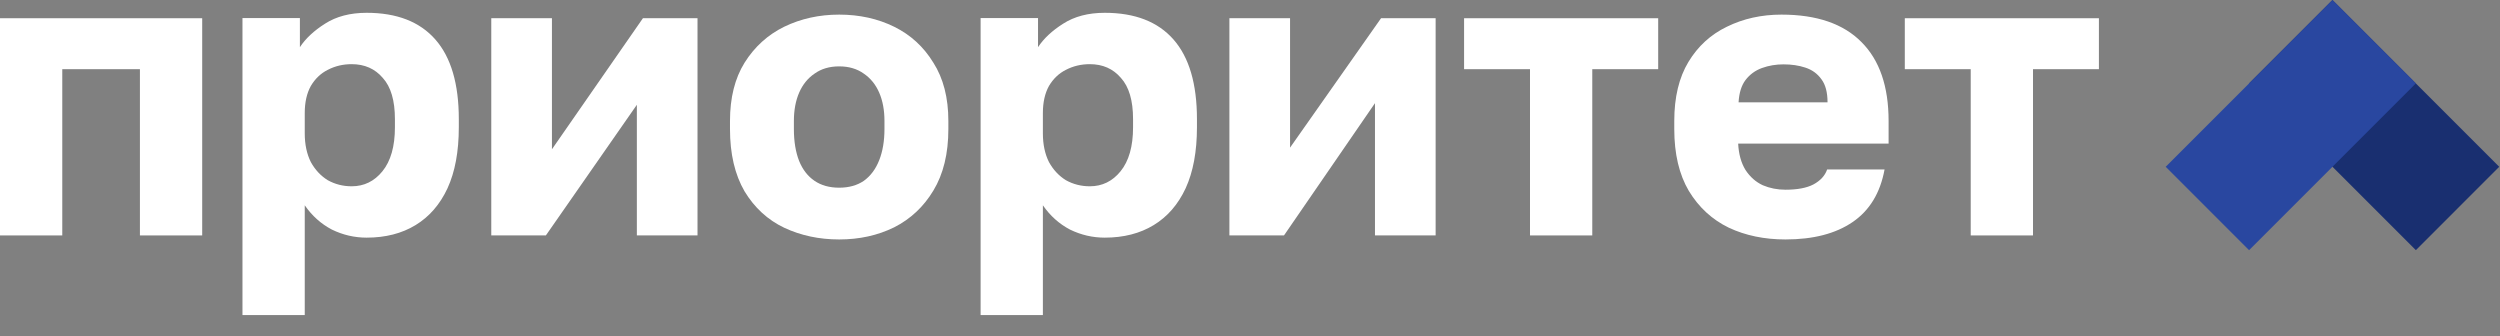
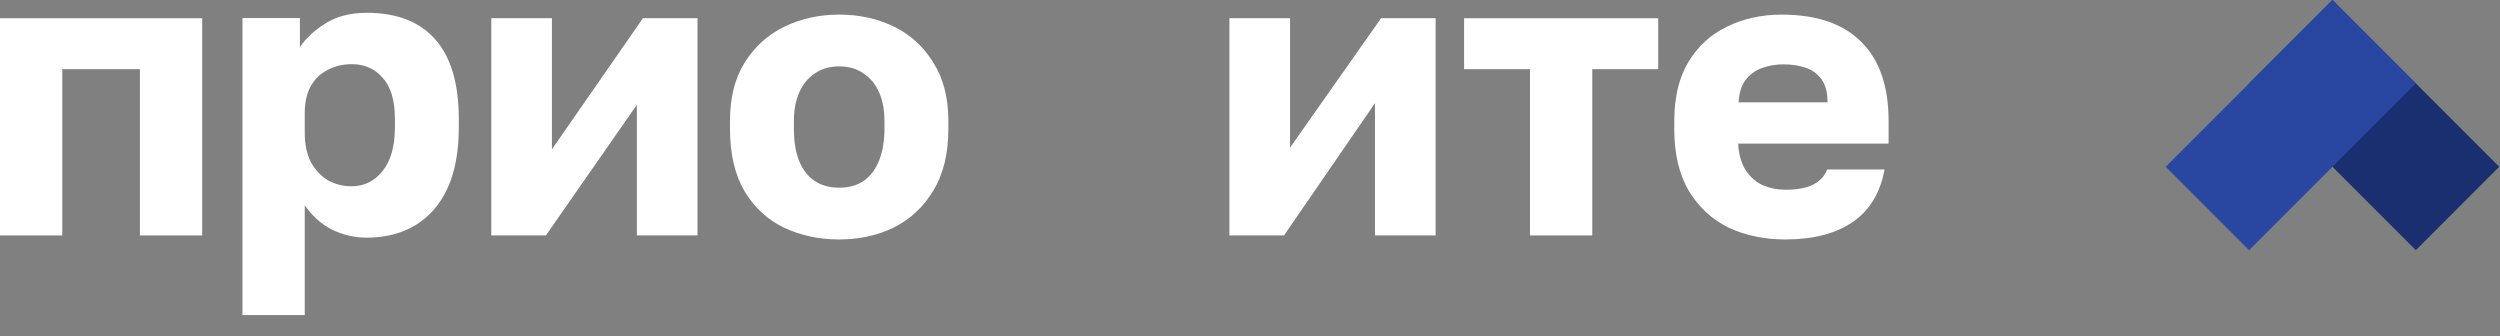
<svg xmlns="http://www.w3.org/2000/svg" width="848" height="114" viewBox="0 0 848 114" fill="none">
  <rect x="0" y="0" width="848" height="114" fill="#808080" stroke="none" />
-   <path d="M668.468 79.858V23.467H646.109V6.184H711.95V23.467H689.592V79.858H668.468Z" fill="white" />
  <path d="M605.635 81.222C598.503 81.222 592.101 79.897 586.432 77.245C580.762 74.501 576.236 70.34 572.852 64.762C569.56 59.184 567.914 52.189 567.914 43.776V41.032C567.914 32.985 569.514 26.31 572.715 21.006C575.916 15.702 580.259 11.724 585.746 9.072C591.324 6.329 597.497 4.957 604.264 4.957C616.243 4.957 625.296 8.066 631.423 14.284C637.55 20.411 640.613 29.327 640.613 41.032V48.714H589.587C589.77 52.28 590.593 55.252 592.056 57.63C593.61 60.007 595.576 61.745 597.954 62.842C600.331 63.848 602.892 64.351 605.635 64.351C609.659 64.351 612.814 63.756 615.1 62.568C617.477 61.287 619.032 59.596 619.764 57.492H639.241C637.778 65.448 634.166 71.392 628.405 75.324C622.644 79.257 615.054 81.222 605.635 81.222ZM604.949 21.829C602.389 21.829 599.966 22.24 597.68 23.063C595.393 23.886 593.519 25.258 592.056 27.178C590.684 29.007 589.907 31.522 589.724 34.722H619.901C619.901 31.339 619.215 28.733 617.843 26.904C616.472 24.983 614.643 23.658 612.356 22.926C610.162 22.195 607.693 21.829 604.949 21.829Z" fill="white" />
  <path d="M518.976 79.858V23.467H496.617V6.184H562.458V23.467H540.099V79.858H518.976Z" fill="white" />
  <path d="M417.012 79.858V6.184H437.587V50.077L468.45 6.184H486.967V79.858H466.392V34.989L435.529 79.858H417.012Z" fill="white" />
-   <path d="M332.621 106.874V6.127H352.099V16.003C354.019 13.077 356.854 10.425 360.603 8.047C364.444 5.578 369.153 4.344 374.732 4.344C384.974 4.344 392.746 7.361 398.05 13.397C403.354 19.432 406.006 28.44 406.006 40.419V43.162C406.006 51.392 404.726 58.297 402.165 63.875C399.605 69.361 395.993 73.522 391.329 76.357C386.665 79.192 381.133 80.609 374.732 80.609C370.617 80.609 366.684 79.695 362.935 77.866C359.277 75.945 356.214 73.202 353.745 69.636V106.874H332.621ZM369.656 63.189C373.863 63.189 377.338 61.497 380.081 58.114C382.916 54.639 384.333 49.655 384.333 43.162V40.419C384.333 34.109 382.962 29.445 380.218 26.428C377.566 23.319 374.046 21.764 369.656 21.764C366.73 21.764 364.033 22.404 361.564 23.684C359.186 24.873 357.266 26.702 355.802 29.171C354.431 31.64 353.745 34.704 353.745 38.361V45.22C353.745 48.969 354.431 52.215 355.802 54.959C357.266 57.611 359.186 59.668 361.564 61.131C364.033 62.503 366.73 63.189 369.656 63.189Z" fill="white" />
  <path d="M284.649 81.222C277.882 81.222 271.663 79.897 265.994 77.245C260.416 74.593 255.935 70.478 252.551 64.899C249.259 59.23 247.613 52.189 247.613 43.776V41.032C247.613 33.168 249.259 26.584 252.551 21.28C255.935 15.885 260.416 11.816 265.994 9.072C271.663 6.329 277.882 4.957 284.649 4.957C291.507 4.957 297.725 6.329 303.303 9.072C308.882 11.816 313.317 15.885 316.609 21.28C319.992 26.584 321.684 33.168 321.684 41.032V43.776C321.684 52.097 319.992 59.047 316.609 64.625C313.317 70.112 308.882 74.273 303.303 77.108C297.725 79.851 291.507 81.222 284.649 81.222ZM284.649 63.665C287.941 63.665 290.73 62.888 293.016 61.333C295.302 59.687 297.039 57.355 298.228 54.338C299.417 51.32 300.011 47.799 300.011 43.776V41.032C300.011 37.374 299.417 34.174 298.228 31.43C297.039 28.687 295.302 26.538 293.016 24.984C290.73 23.338 287.941 22.515 284.649 22.515C281.357 22.515 278.567 23.338 276.281 24.984C273.995 26.538 272.258 28.687 271.069 31.43C269.88 34.174 269.286 37.374 269.286 41.032V43.776C269.286 47.982 269.88 51.594 271.069 54.612C272.258 57.538 273.995 59.779 276.281 61.333C278.567 62.888 281.357 63.665 284.649 63.665Z" fill="white" />
  <path d="M166.641 79.858V6.184H187.216V50.634L218.079 6.184H236.596V79.858H216.021V35.545L185.158 79.858H166.641Z" fill="white" />
  <path d="M82.246 106.875V6.127H101.724V16.003C103.644 13.077 106.479 10.425 110.228 8.047C114.069 5.578 118.778 4.344 124.357 4.344C134.599 4.344 142.371 7.361 147.675 13.397C152.979 19.432 155.631 28.44 155.631 40.419V43.162C155.631 51.392 154.351 58.297 151.79 63.875C149.23 69.361 145.618 73.522 140.954 76.357C136.29 79.192 130.758 80.609 124.357 80.609C120.242 80.609 116.309 79.695 112.56 77.866C108.902 75.945 105.839 73.202 103.37 69.636V106.875H82.246ZM119.281 63.189C123.488 63.189 126.963 61.497 129.706 58.114C132.541 54.639 133.958 49.655 133.958 43.162V40.419C133.958 34.109 132.587 29.445 129.843 26.428C127.191 23.319 123.671 21.764 119.281 21.764C116.355 21.764 113.658 22.404 111.189 23.684C108.811 24.873 106.891 26.702 105.427 29.171C104.056 31.64 103.37 34.704 103.37 38.361V45.22C103.37 48.969 104.056 52.215 105.427 54.959C106.891 57.611 108.811 59.668 111.189 61.131C113.658 62.503 116.355 63.189 119.281 63.189Z" fill="white" />
  <path d="M0 79.858V6.184H68.584V79.858H47.46V23.467H21.124V79.858H0Z" fill="white" />
  <path d="M847.739 56.568L819.455 84.853L762.887 28.284L791.171 0L847.739 56.568Z" fill="#192F70" />
  <path d="M819.457 28.284L762.889 84.853L734.605 56.568L791.173 0L819.457 28.284Z" fill="#2947A0" />
</svg>